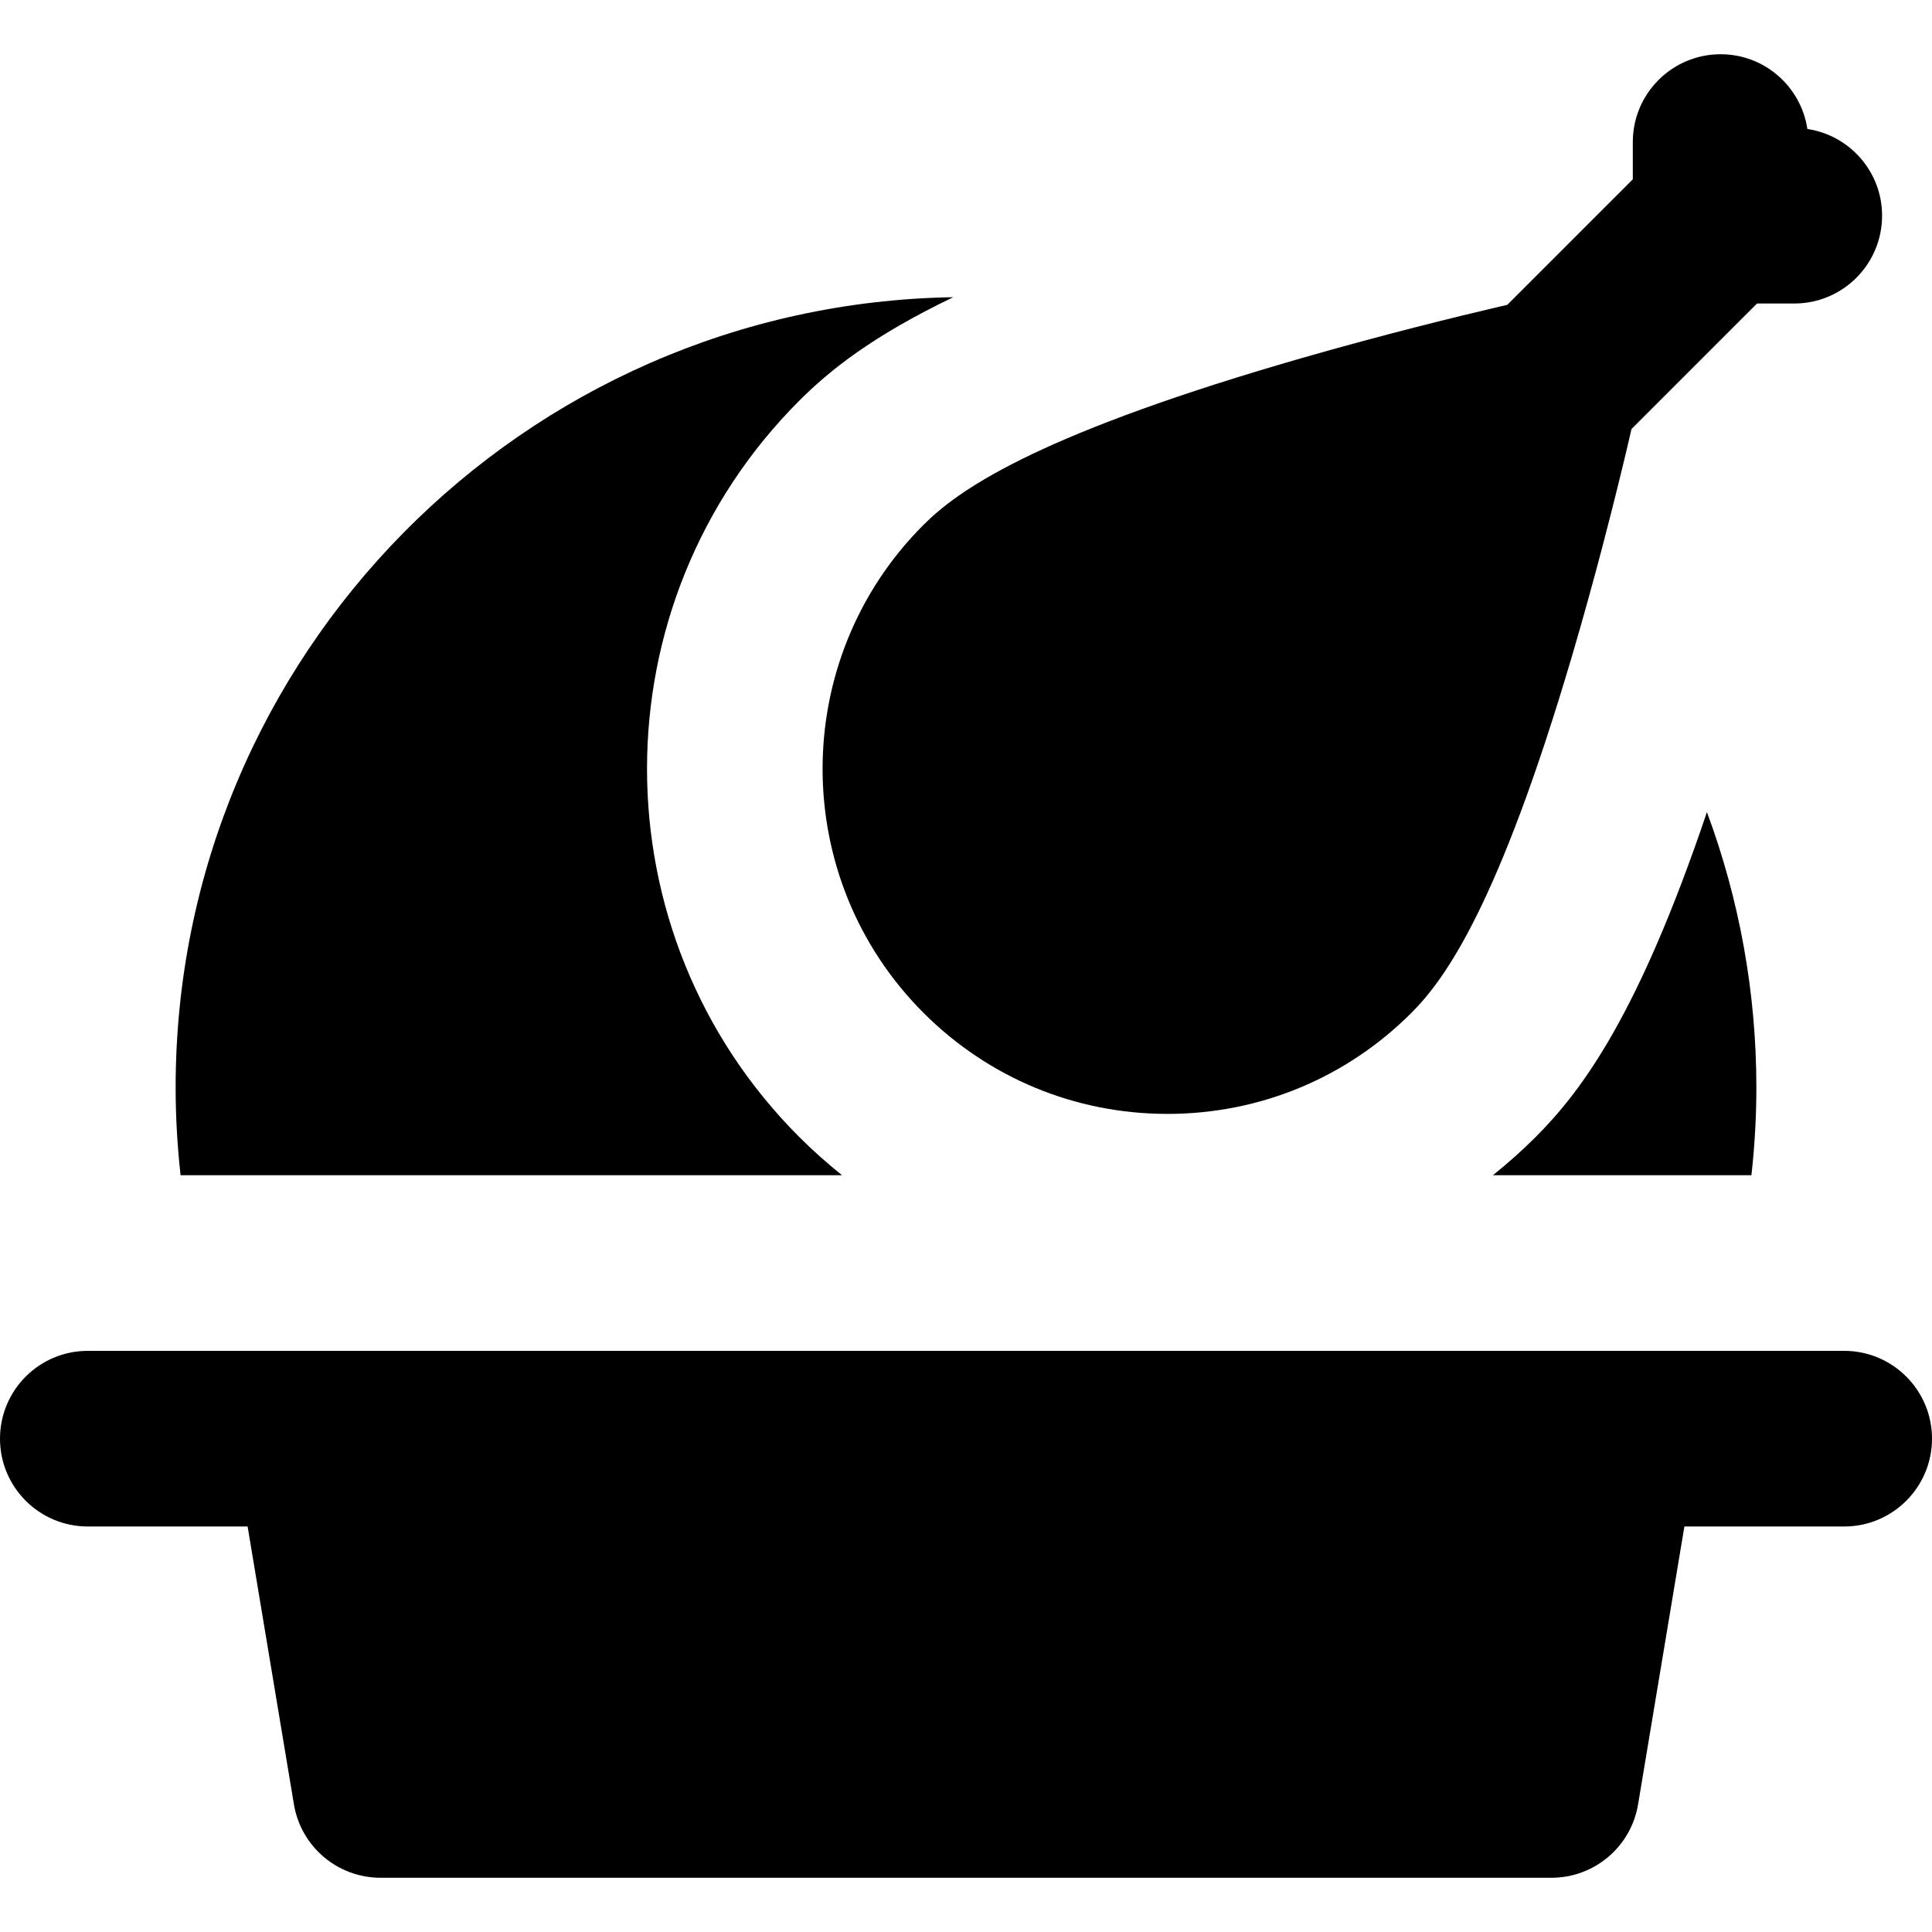
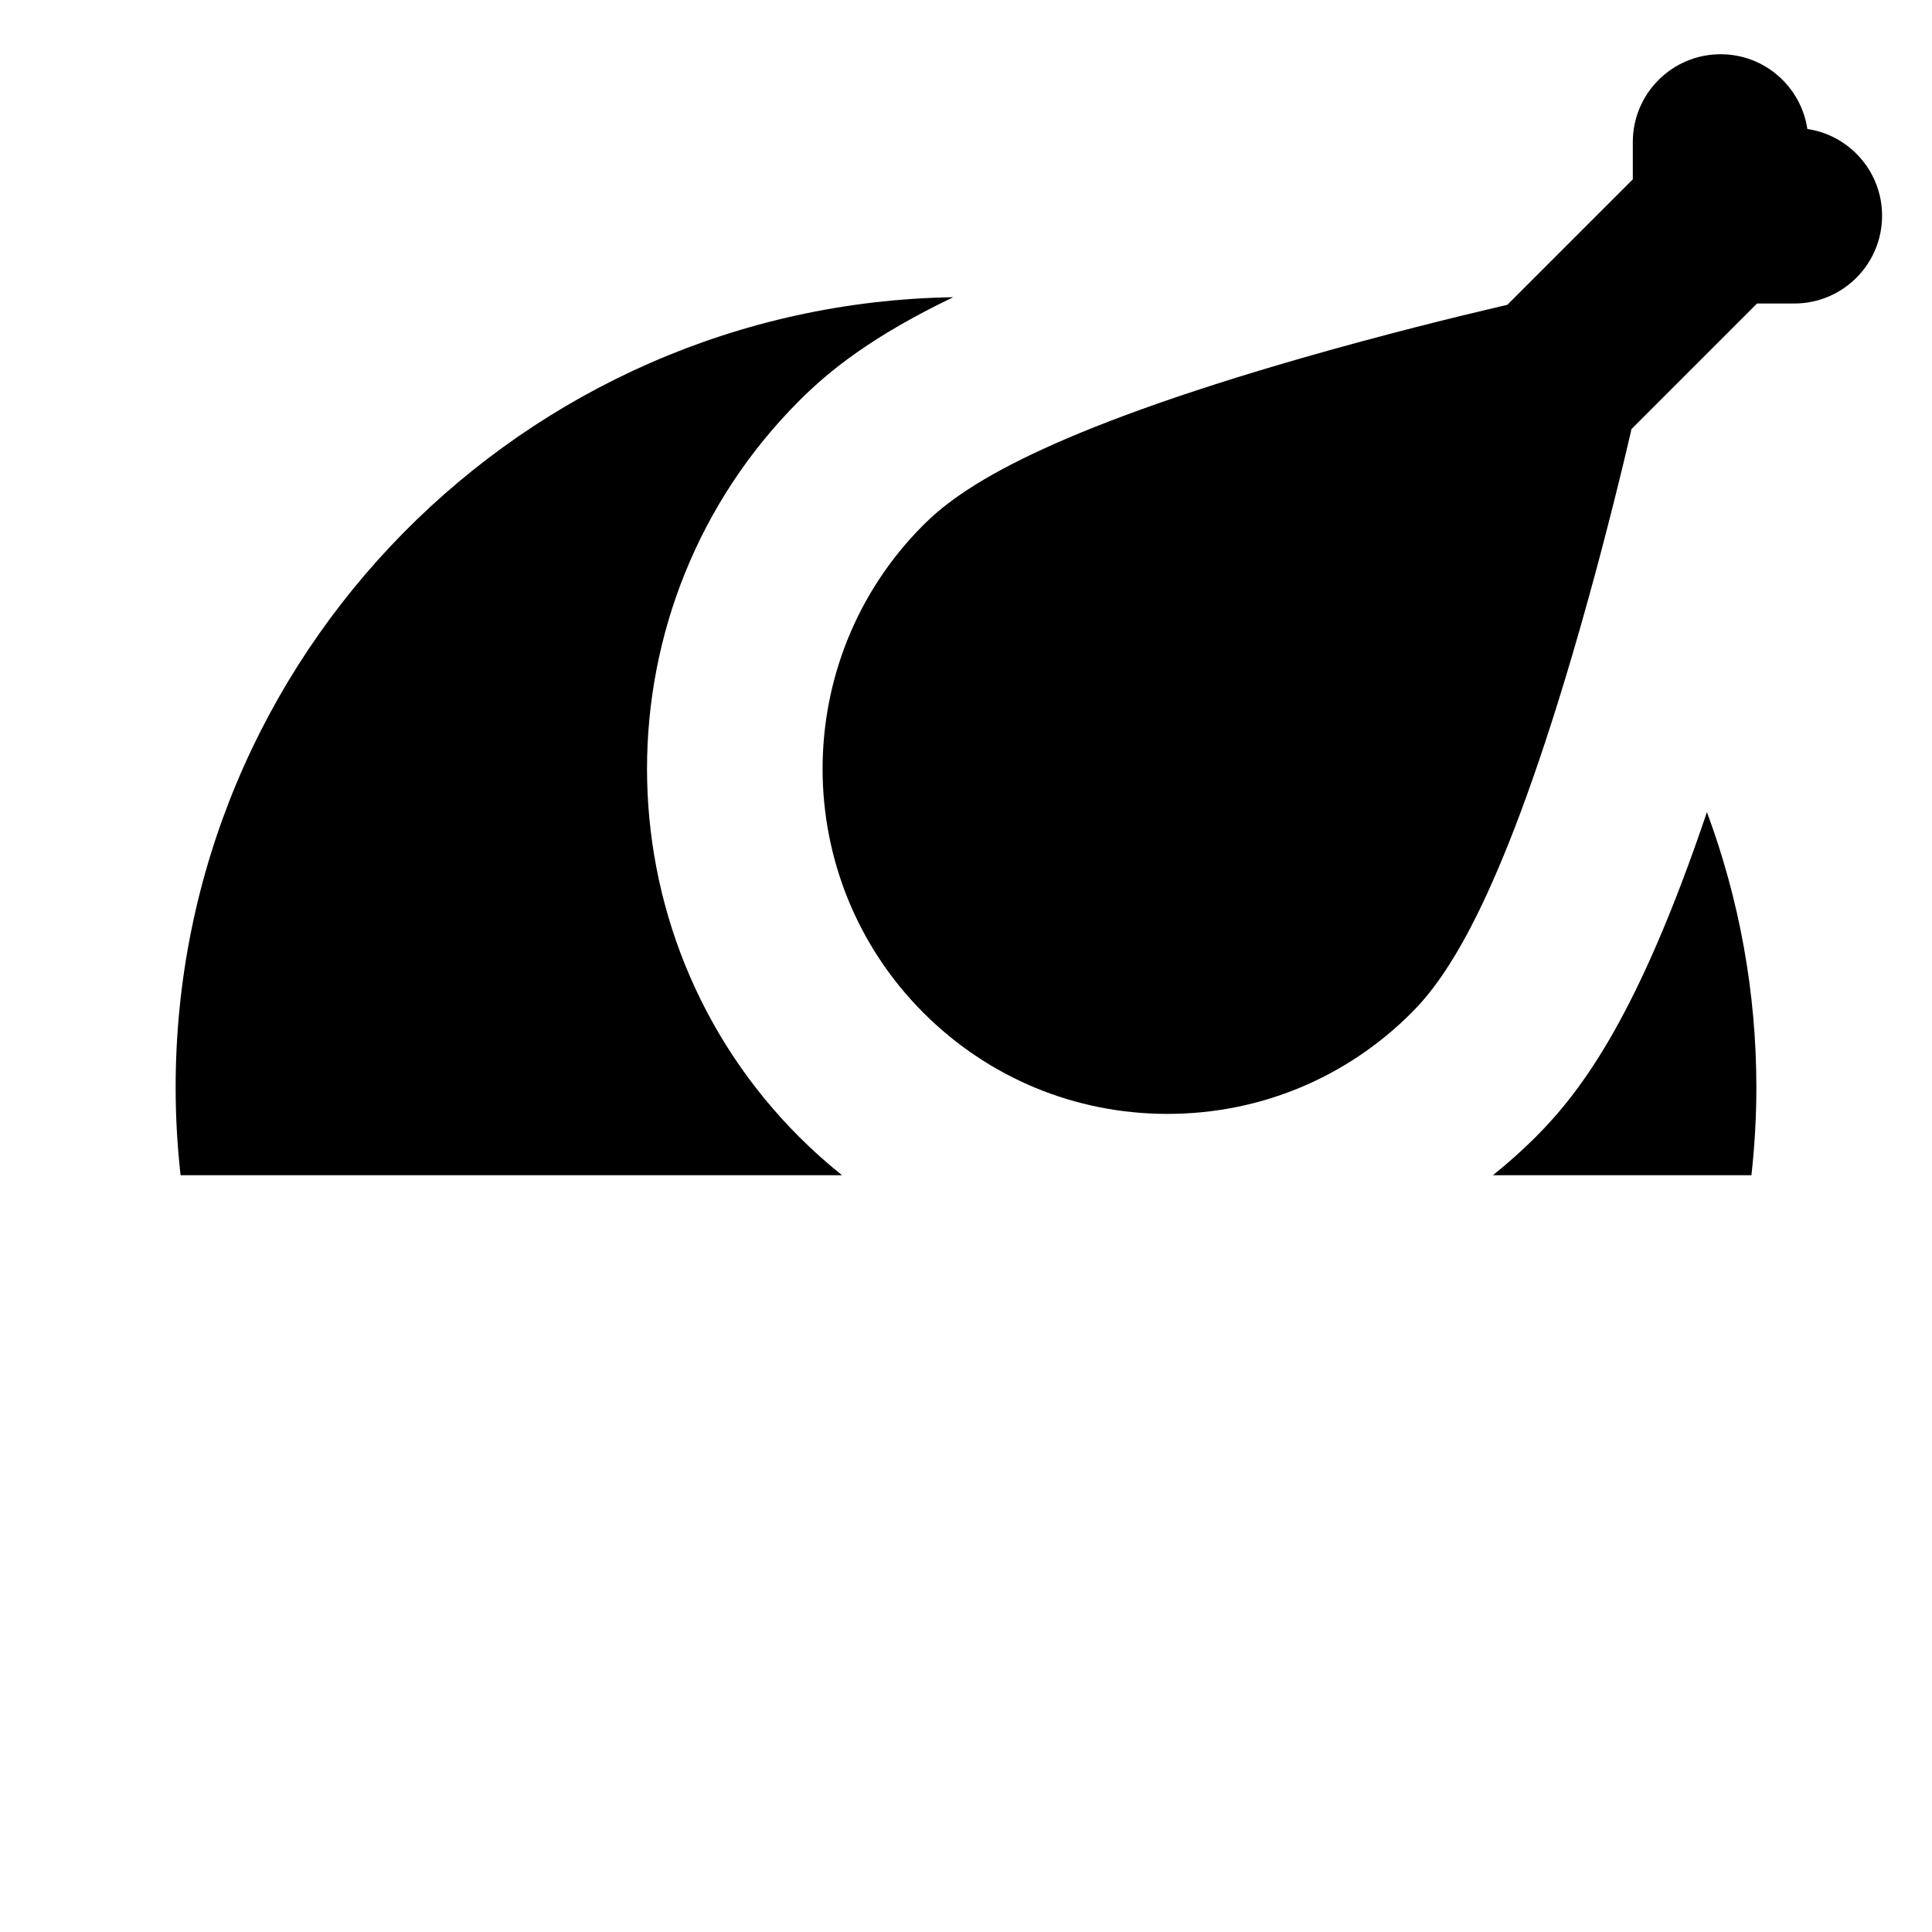
<svg xmlns="http://www.w3.org/2000/svg" fill="#000000" height="800px" width="800px" version="1.1" id="Layer_1" viewBox="0 0 330 330" xml:space="preserve">
  <g id="XMLID_25_">
-     <path id="XMLID_26_" d="M315,230.736h-22.721H37.719H15c-8.284,0-15,6.716-15,15s6.716,15,15,15h27.293l7.911,47.466   c1.205,7.233,7.463,12.534,14.796,12.534h200c7.333,0,13.591-5.301,14.796-12.534l7.911-47.466H315c8.284,0,15-6.716,15-15   S323.284,230.736,315,230.736z" />
    <path id="XMLID_27_" d="M255.005,200.736h44.151c0.557-4.967,0.844-9.974,0.844-15c0-16.206-2.904-32.107-8.444-47.018   c-11.634,34.432-21.235,47.474-29.255,55.494C259.975,196.538,257.532,198.704,255.005,200.736z" />
    <path id="XMLID_28_" d="M143.819,200.736c-2.527-2.032-4.97-4.198-7.296-6.524c-34.676-34.677-34.674-91.1,0-125.773   c5.188-5.188,12.479-11.04,26.297-17.674C89.384,51.933,30,112.025,30,185.736c0,5.026,0.287,10.033,0.844,15H143.819z" />
    <path id="XMLID_29_" d="M157.737,172.999c11.132,11.132,25.933,17.263,41.675,17.263s30.543-6.131,41.675-17.263   c5.764-5.764,14.883-18.372,27.477-61.131c0.944-3.206,1.841-6.356,2.686-9.41c0.407-1.466,0.799-2.905,1.182-4.319   c0.035-0.132,0.072-0.266,0.107-0.397c0.162-0.602,0.32-1.195,0.479-1.786c0.06-0.23,0.123-0.461,0.184-0.69   c0.146-0.549,0.289-1.093,0.432-1.631c0.068-0.26,0.135-0.516,0.202-0.774c0.444-1.697,0.866-3.335,1.267-4.905   c0.075-0.299,0.152-0.602,0.227-0.896c0.104-0.407,0.203-0.804,0.303-1.202c0.082-0.326,0.164-0.65,0.243-0.97   c0.092-0.367,0.183-0.73,0.271-1.087c0.086-0.346,0.17-0.685,0.253-1.021c0.077-0.313,0.155-0.63,0.23-0.935   c0.118-0.483,0.233-0.951,0.345-1.413c0.076-0.312,0.149-0.615,0.223-0.916c0.1-0.416,0.199-0.829,0.295-1.225   c0.054-0.225,0.104-0.439,0.156-0.657c0.082-0.342,0.162-0.68,0.24-1.004c0.049-0.208,0.098-0.413,0.145-0.614   c0.079-0.334,0.155-0.658,0.228-0.972c0.038-0.161,0.077-0.327,0.113-0.482c0.105-0.45,0.206-0.883,0.299-1.284l21.435-21.436   h6.365c8.284,0,15-6.716,15-15c0-7.522-5.543-13.732-12.763-14.815c-1.083-7.22-7.294-12.763-14.815-12.763   c-8.284,0-15,6.716-15,15v6.365l-21.435,21.436c-0.445,0.103-0.921,0.214-1.426,0.332c-3.513,0.822-8.434,2.005-14.228,3.488   c-5.794,1.482-12.462,3.264-19.469,5.28c-0.037,0.011-0.074,0.021-0.112,0.032c-0.895,0.258-1.796,0.521-2.7,0.786   c-0.22,0.064-0.436,0.126-0.655,0.191c-42.76,12.594-55.367,21.713-61.131,27.477C134.759,112.629,134.759,150.02,157.737,172.999z   " />
  </g>
</svg>